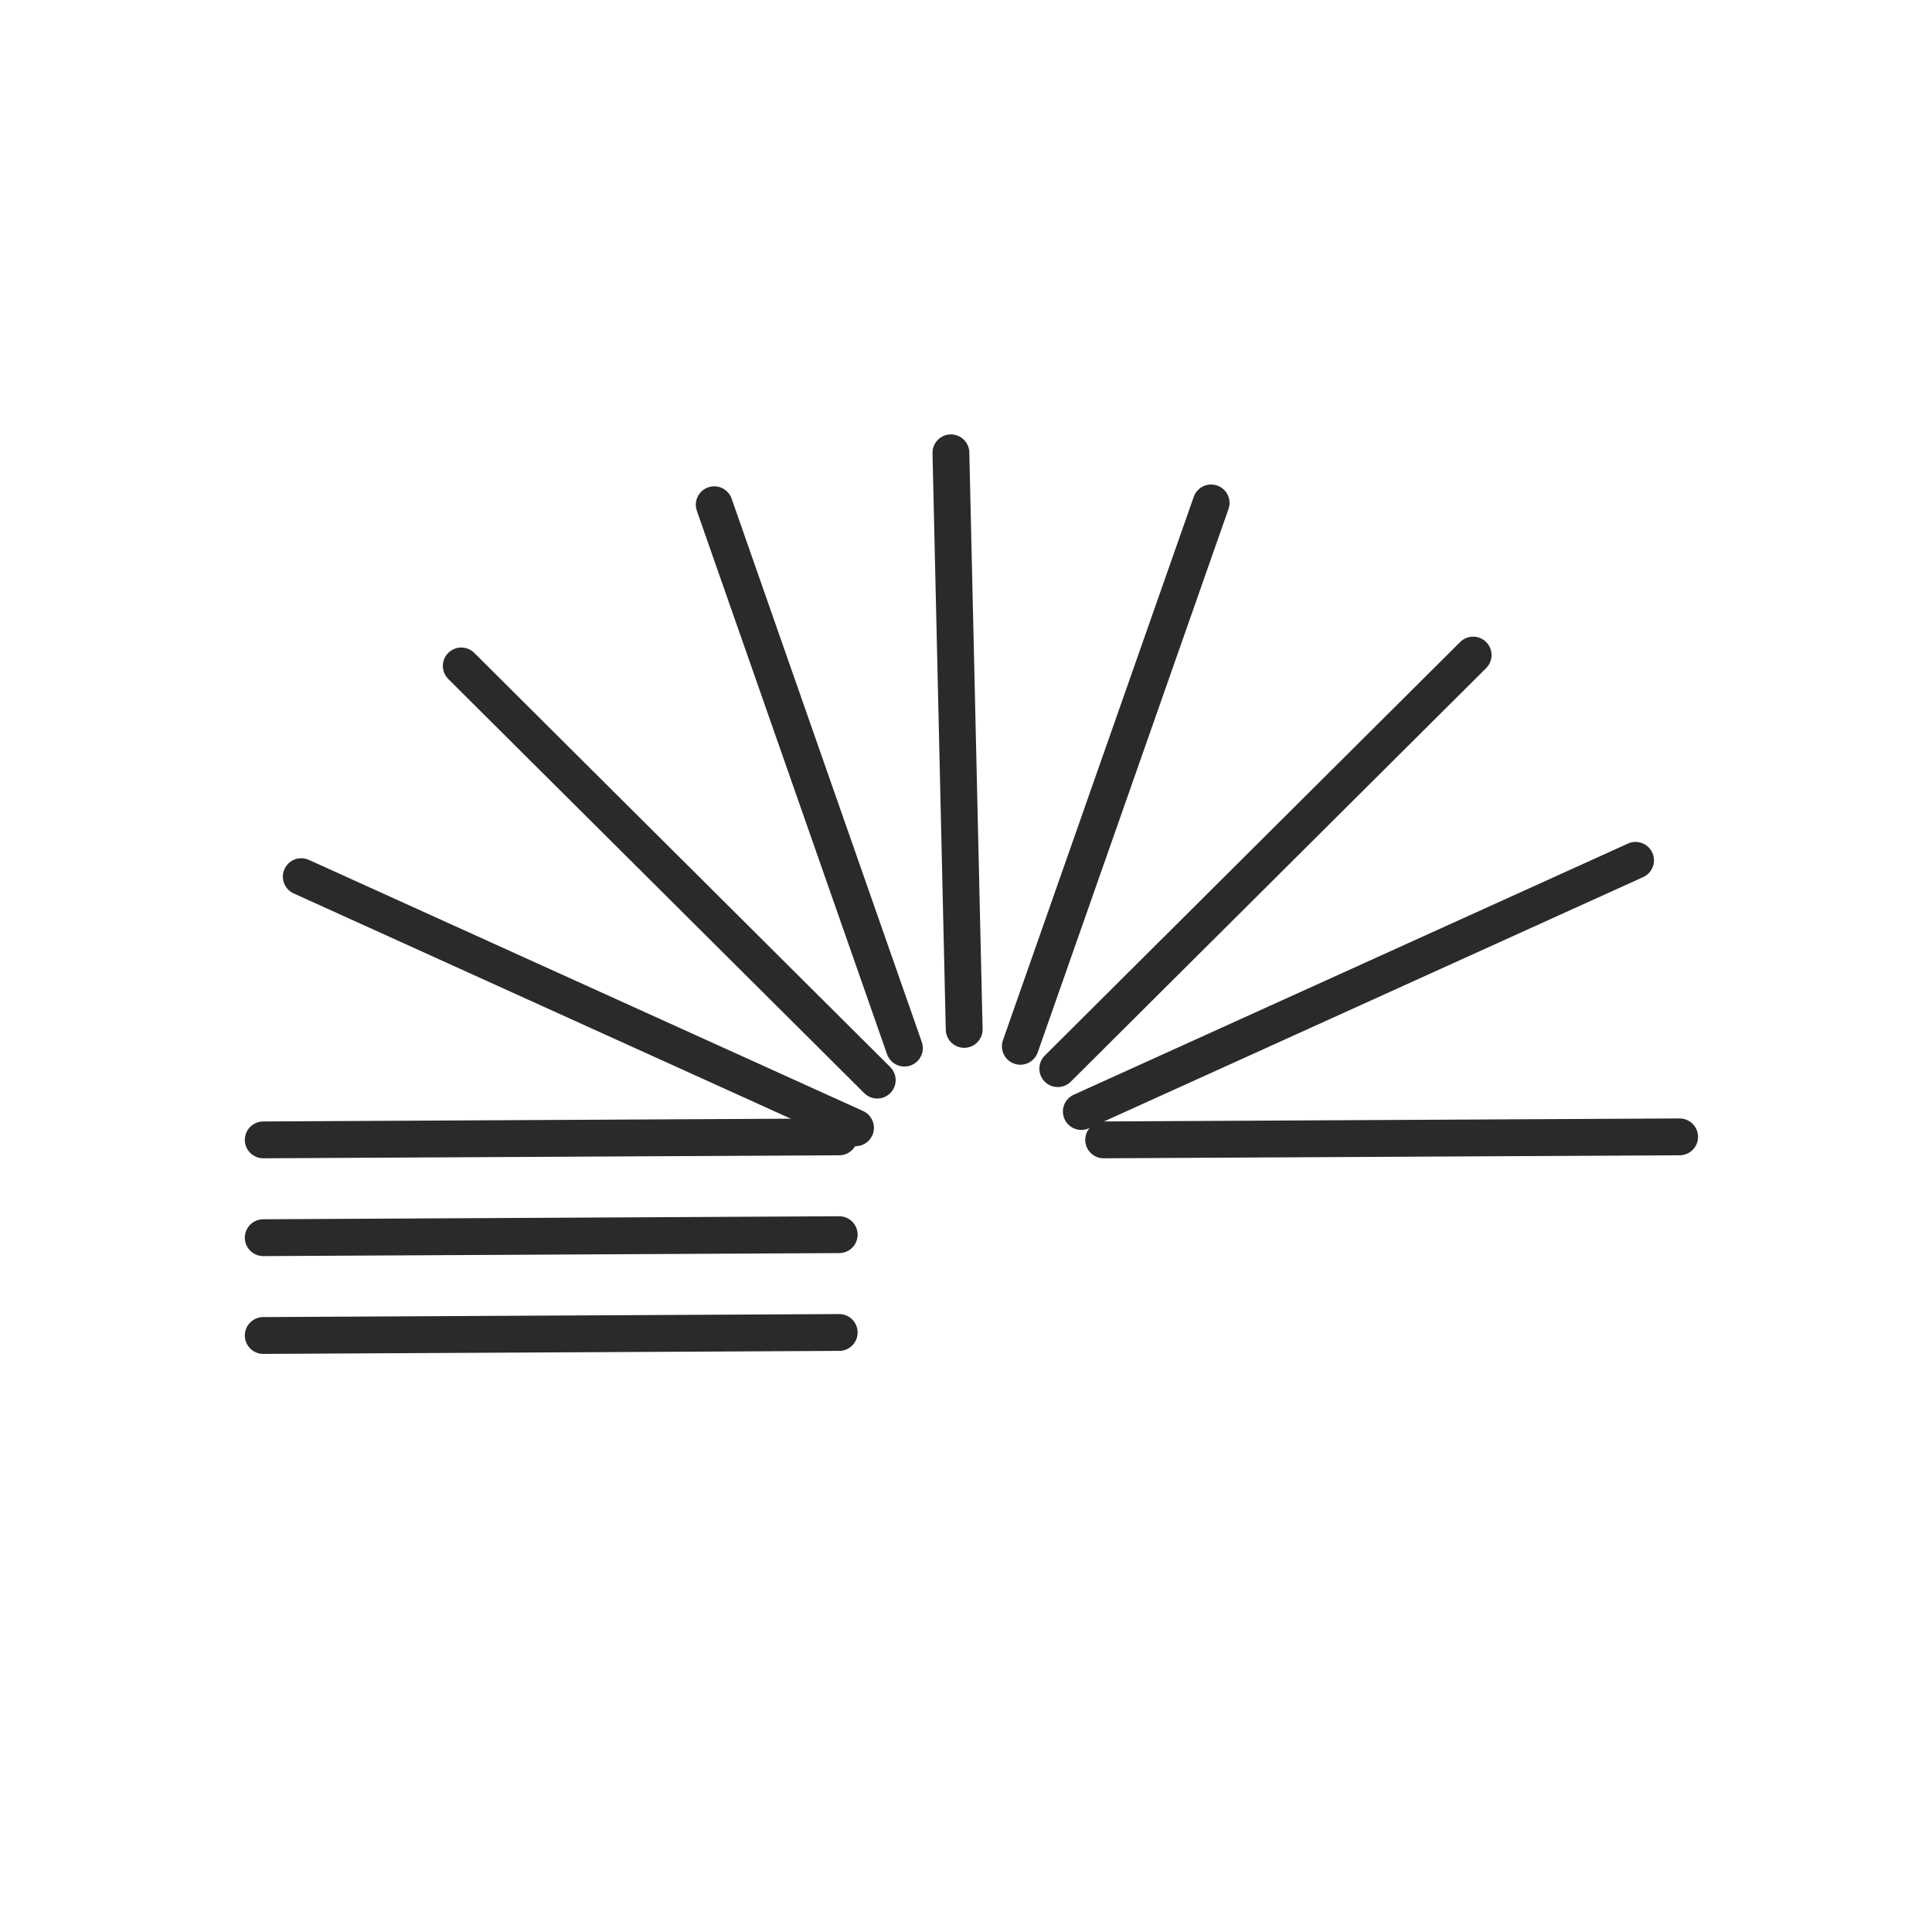
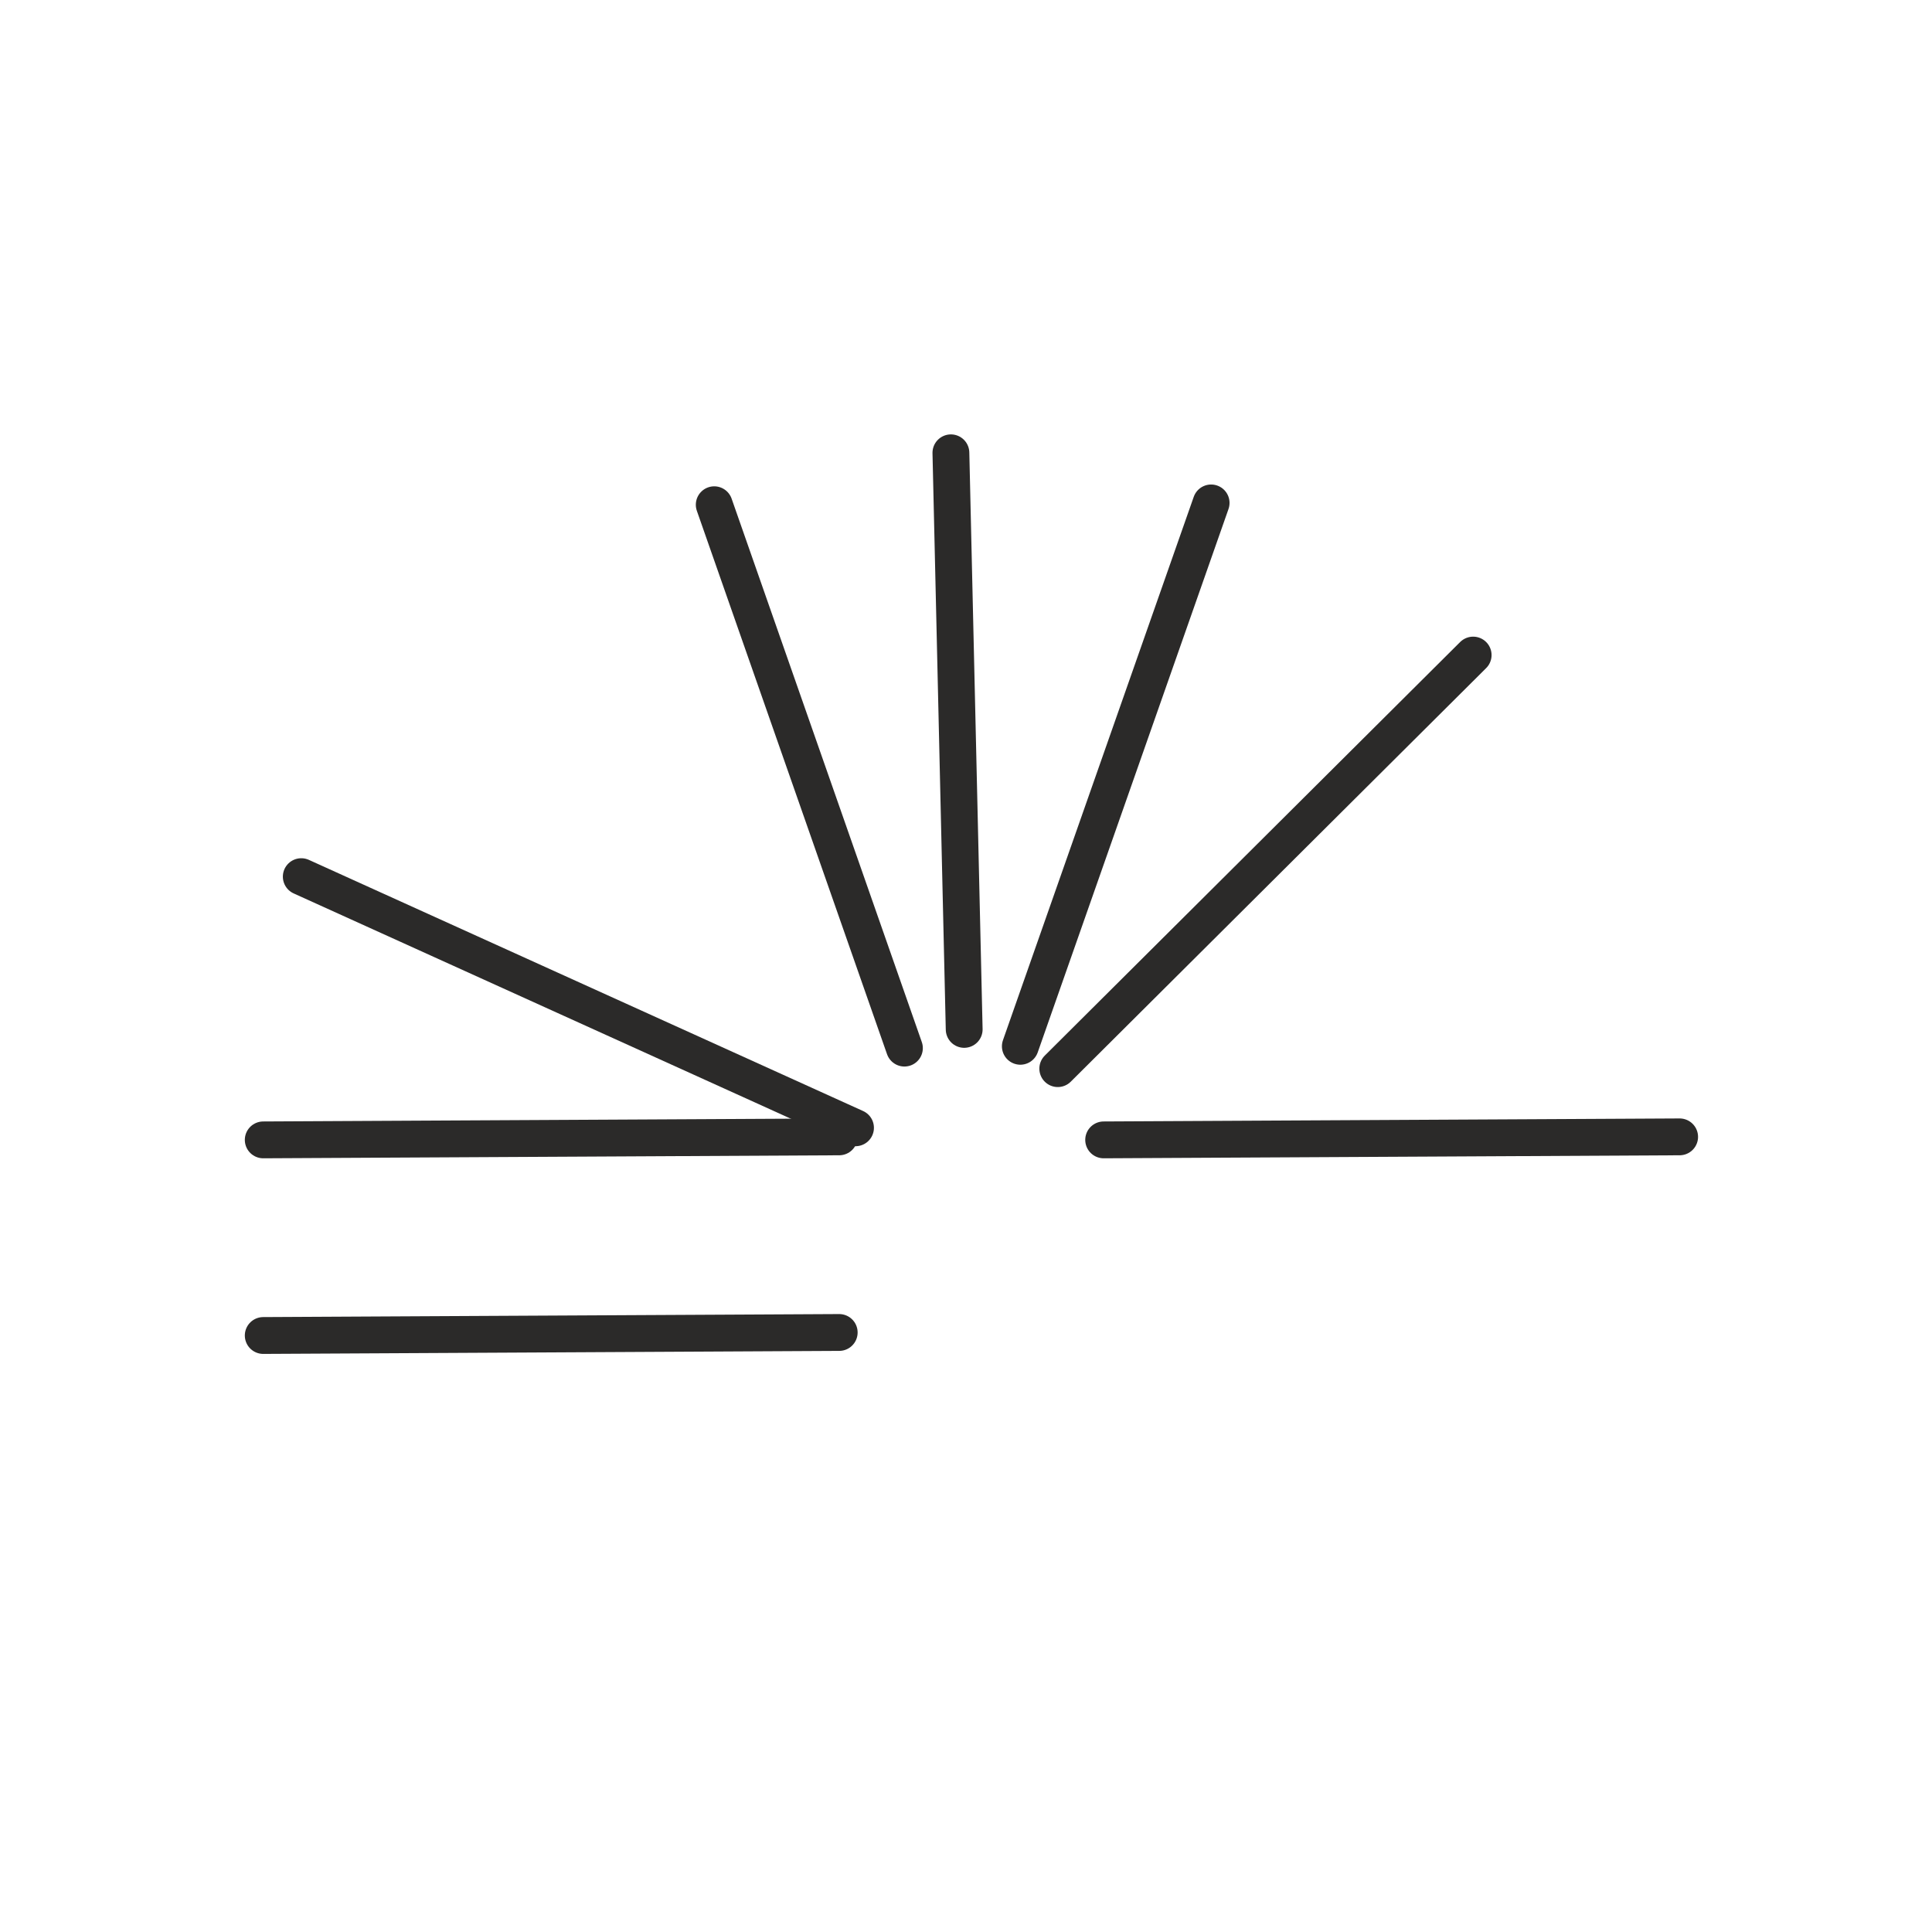
<svg xmlns="http://www.w3.org/2000/svg" xml:space="preserve" width="32px" height="32px" version="1.1" style="shape-rendering:geometricPrecision; text-rendering:geometricPrecision; image-rendering:optimizeQuality; fill-rule:evenodd; clip-rule:evenodd" viewBox="0 0 32 32">
  <defs>
    <style type="text/css">
   
    .str0 {stroke:#2B2A29;stroke-width:0.61;stroke-linecap:round;stroke-miterlimit:22.926}
    .fil0 {fill:none}
   
  </style>
  </defs>
  <g id="Vrstva_x0020_1">
    <line class="fil0 str0" x1="4.36" y1="22.12" x2="13.9" y2="22.07" />
-     <line class="fil0 str0" x1="4.36" y1="20.5" x2="13.9" y2="20.45" />
    <line class="fil0 str0" x1="4.36" y1="18.88" x2="13.9" y2="18.83" />
    <line class="fil0 str0" x1="18.28" y1="18.88" x2="27.82" y2="18.83" />
-     <line class="fil0 str0" x1="7.64" y1="11.03" x2="14.53" y2="17.89" />
    <line class="fil0 str0" x1="24.4" y1="10.85" x2="17.52" y2="17.7" />
    <line class="fil0 str0" x1="11.83" y1="8.36" x2="14.98" y2="17.36" />
    <line class="fil0 str0" x1="20.06" y1="8.33" x2="16.9" y2="17.33" />
    <line class="fil0 str0" x1="15.75" y1="7.5" x2="15.97" y2="17.05" />
    <line class="fil0 str0" x1="4.99" y1="14.52" x2="14.17" y2="18.68" />
-     <line class="fil0 str0" x1="27.09" y1="14.25" x2="17.91" y2="18.41" />
    <rect class="fil0" x="0.18" y="-0.02" width="32" height="32" />
  </g>
</svg>